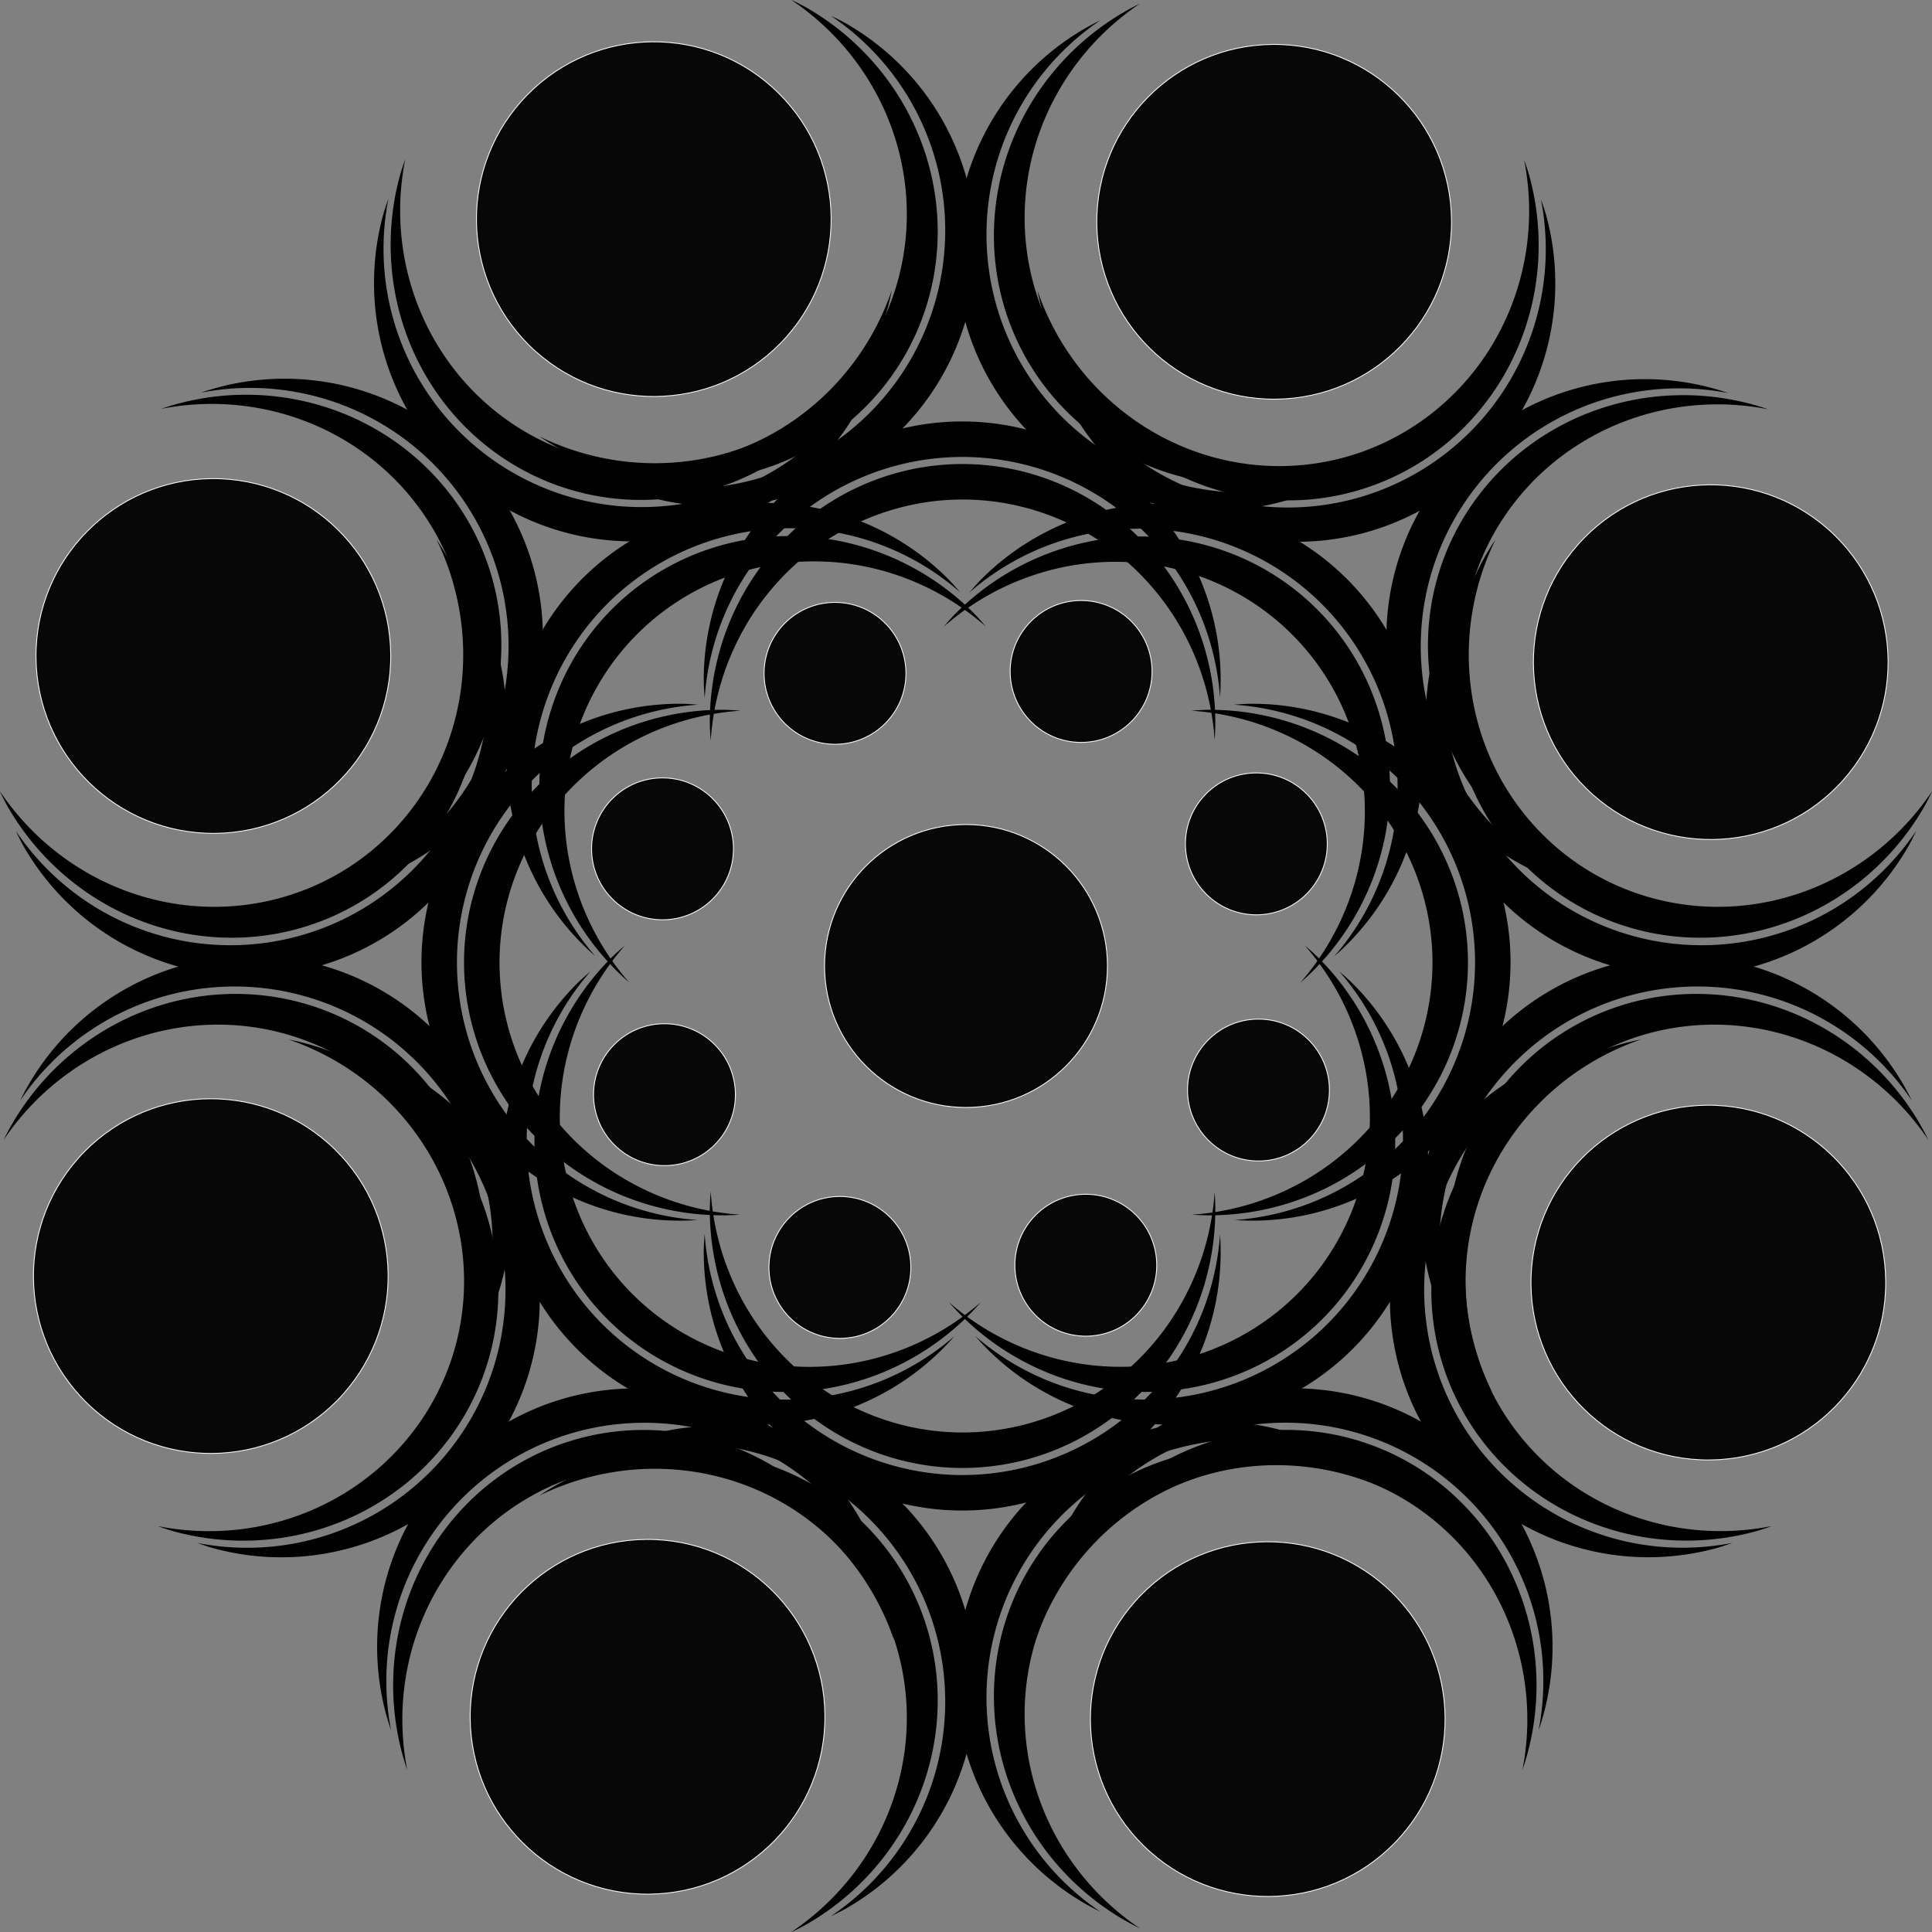
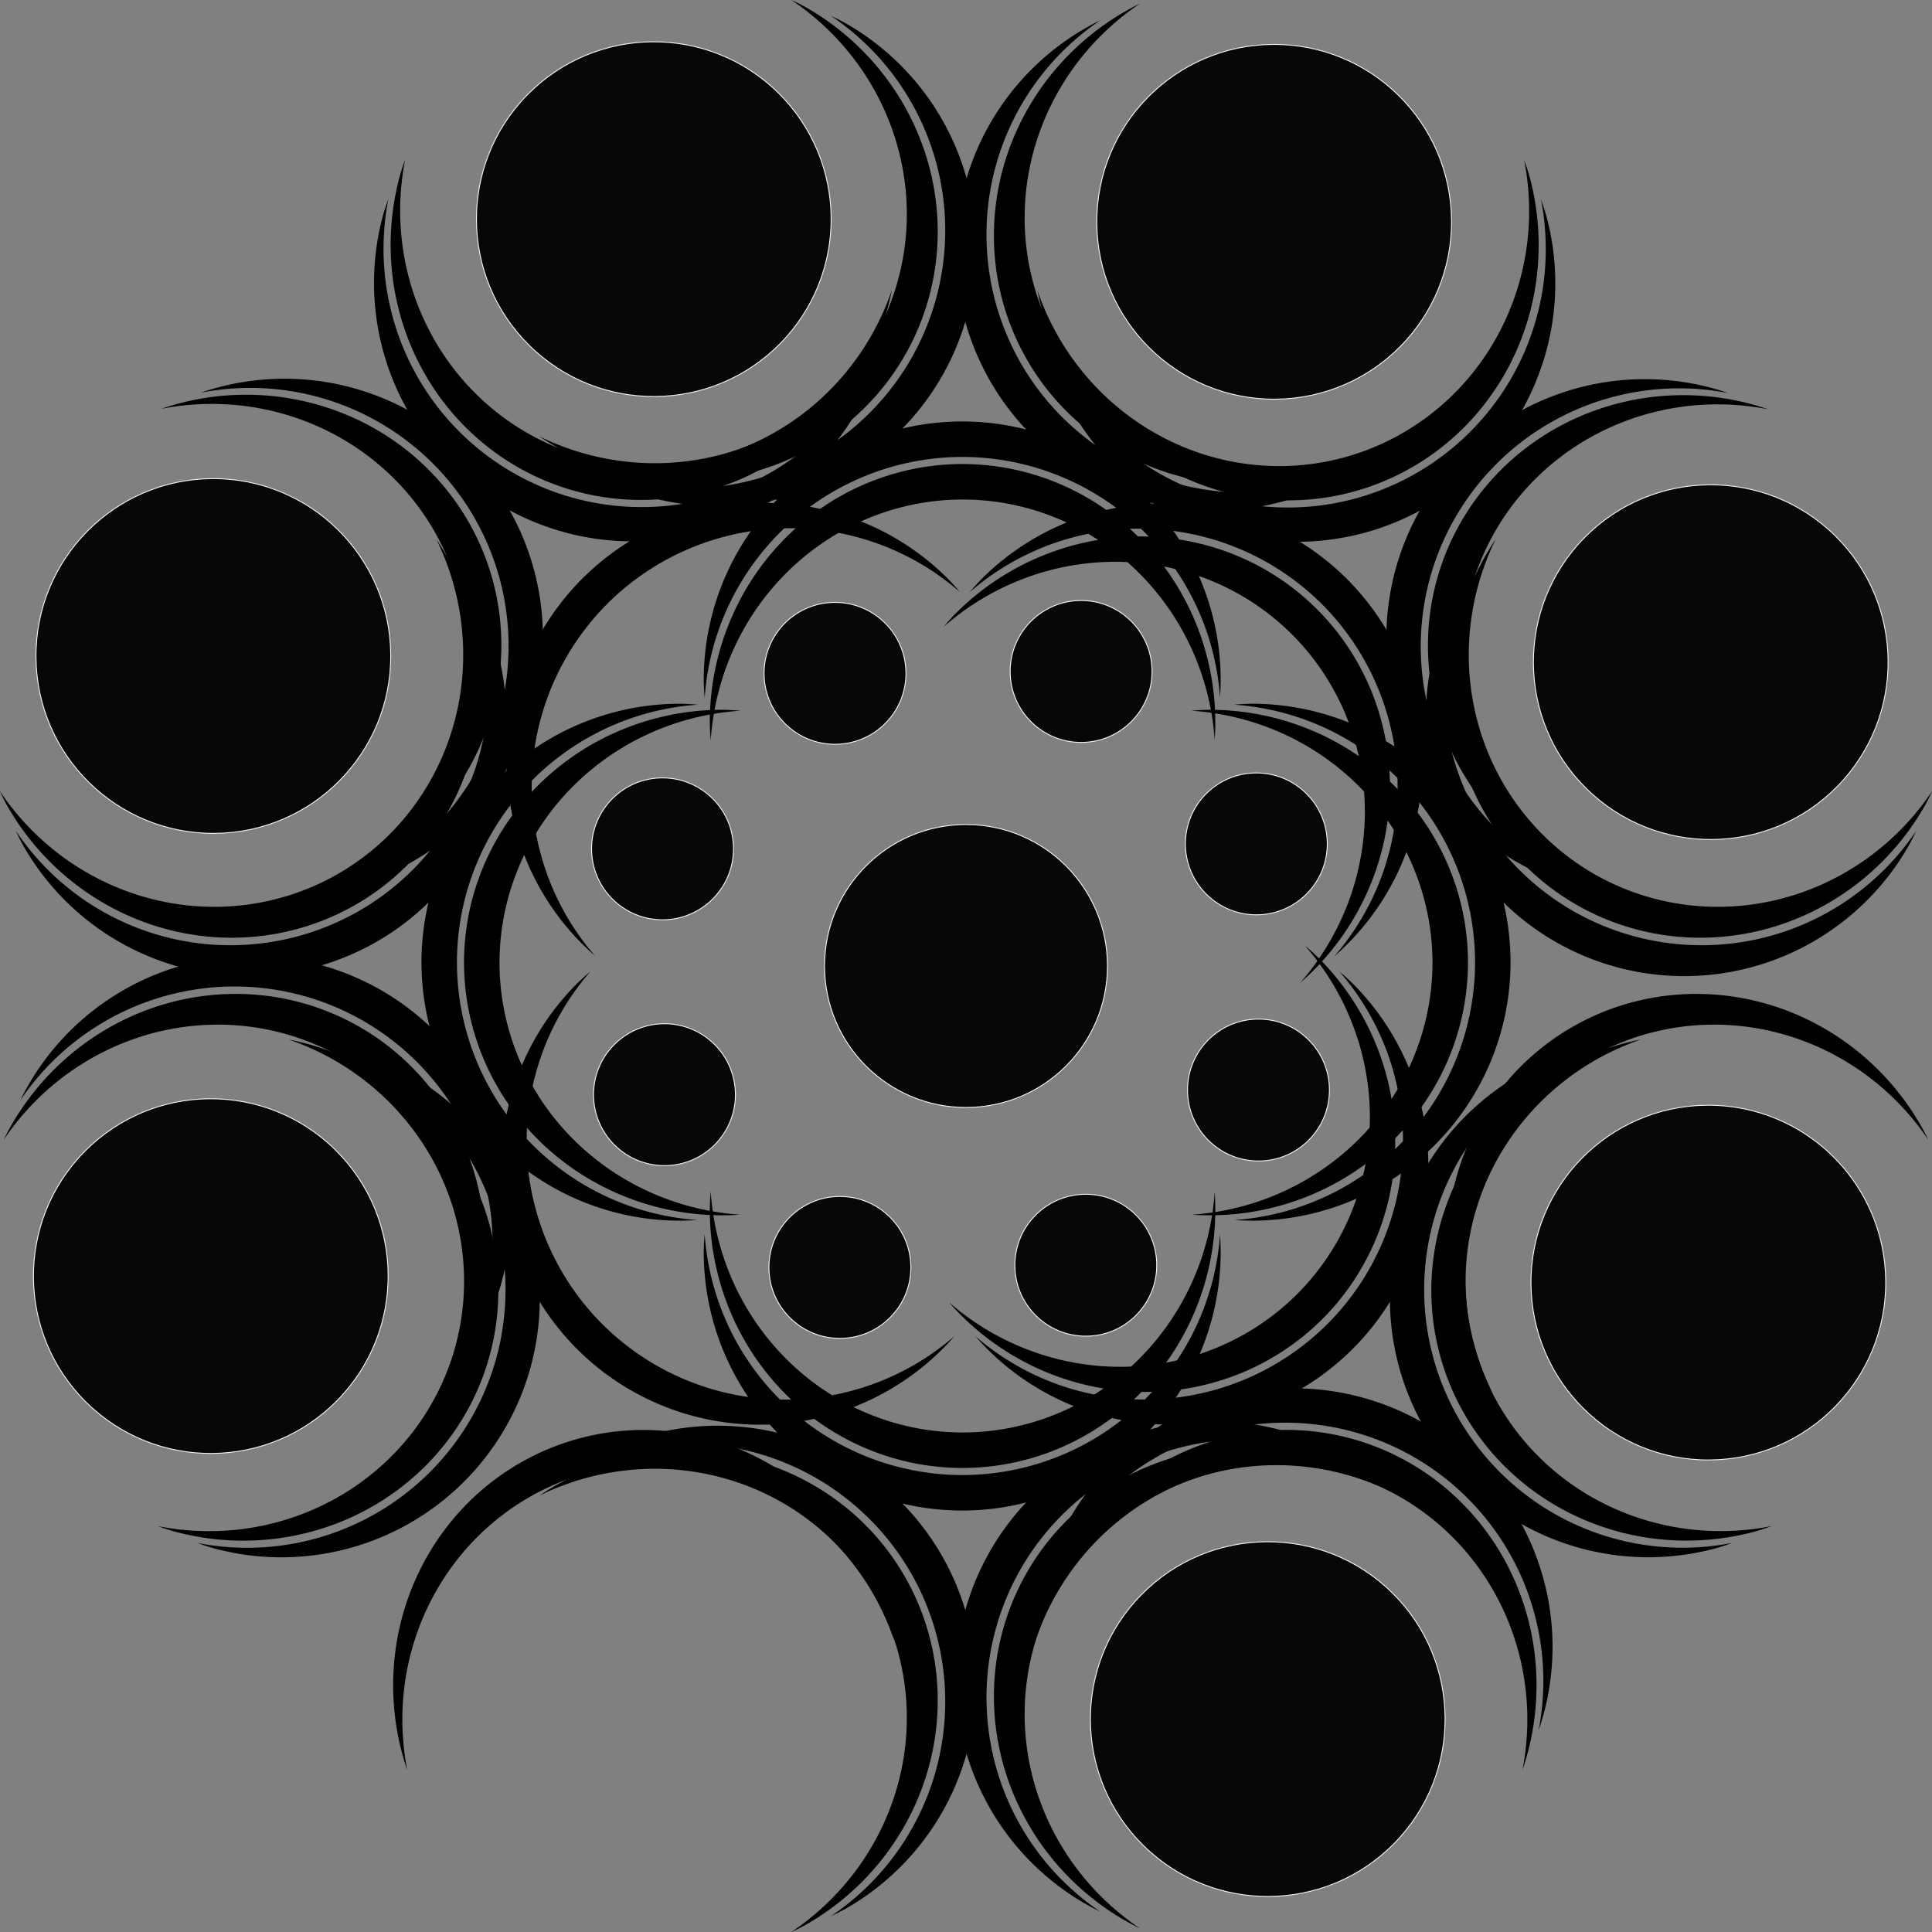
<svg xmlns="http://www.w3.org/2000/svg" xmlns:ns1="http://www.inkscape.org/namespaces/inkscape" xmlns:ns2="http://sodipodi.sourceforge.net/DTD/sodipodi-0.dtd" width="307.416mm" height="307.416mm" viewBox="0 0 1089.27 1089.27" id="svg4403" version="1.1" ns1:version="0.91 r" ns2:docname="knob-curves4b.svg">
  <rect x="0" y="0" width="1089.27" height="1089.27" fill="#808080" stroke="none" />
  <title id="title4721">knob-curves4b</title>
  <defs id="defs4405" />
  <ns2:namedview id="base" pagecolor="#ffffff" bordercolor="#666666" borderopacity="1.0" ns1:pageopacity="0.0" ns1:pageshadow="2" ns1:zoom="0.25" ns1:cx="277.60381" ns1:cy="484.37737" ns1:document-units="px" ns1:current-layer="layer1" showgrid="true" fit-margin-top="0" fit-margin-left="0" fit-margin-right="0" fit-margin-bottom="0" ns1:window-width="1366" ns1:window-height="713" ns1:window-x="-2" ns1:window-y="-3" ns1:window-maximized="1">
    <ns1:grid type="xygrid" id="grid4452" originx="1344.885" originy="-175.115" />
  </ns2:namedview>
  <g ns1:label="Layer 1" ns1:groupmode="layer" id="layer1" transform="translate(1344.885,212.023)">
    <g id="g6971">
      <g transform="translate(-1123.353,-277.811)" id="g6869">
        <g id="g6741" transform="translate(-8,4)">
          <g transform="matrix(0.707,-0.707,0.707,0.707,-103.142,-338.207)" id="g4566">
            <g ns1:transform-center-y="105.55637" transform="matrix(-0.507,0.862,-0.862,-0.507,287.495,771.683)" id="g4499" ns1:transform-center-x="-1.4142136">
              <path style="opacity:1;fill:#000000;fill-opacity:1;stroke:none;stroke-width:4;stroke-linecap:round;stroke-linejoin:bevel;stroke-miterlimit:4;stroke-dasharray:none;stroke-dashoffset:0;stroke-opacity:1" d="M 446.125,656.771 A 145.714,145.714 0 0 1 255.093,599.328 145.714,145.714 0 0 1 299.119,406.173 a 145.714,145.714 0 0 0 -8.011,4.104 145.714,145.714 0 0 0 -53.335,199.05 145.714,145.714 0 0 0 199.049,53.334 145.714,145.714 0 0 0 9.303,-5.89 z" id="path4501" ns1:connector-curvature="0" />
-               <path id="path4503" d="m 465.308,641.996 a 142.5,145.714 60 0 1 -189.43,-54.669 142.5,145.714 60 0 1 45.628,-190.38 142.5,145.714 60 0 0 -8.006,4.113 142.5,145.714 60 0 0 -54.942,196.267 142.5,145.714 60 0 0 197.442,50.55 142.5,145.714 60 0 0 9.308,-5.881 z" style="opacity:1;fill:#000000;fill-opacity:1;stroke:none;stroke-width:4;stroke-linecap:round;stroke-linejoin:bevel;stroke-miterlimit:4;stroke-dasharray:none;stroke-dashoffset:0;stroke-opacity:1" ns1:connector-curvature="0" />
            </g>
            <g ns1:transform-center-x="-116.36136" id="g4554" transform="matrix(1,0.008,-0.008,1,-581.269,30.417)" ns1:transform-center-y="-78.962881">
              <path ns1:connector-curvature="0" id="path4556" d="M 446.125,656.771 A 145.714,145.714 0 0 1 255.093,599.328 145.714,145.714 0 0 1 299.119,406.173 a 145.714,145.714 0 0 0 -8.011,4.104 145.714,145.714 0 0 0 -53.335,199.05 145.714,145.714 0 0 0 199.049,53.334 145.714,145.714 0 0 0 9.303,-5.89 z" style="opacity:1;fill:#000000;fill-opacity:1;stroke:none;stroke-width:4;stroke-linecap:round;stroke-linejoin:bevel;stroke-miterlimit:4;stroke-dasharray:none;stroke-dashoffset:0;stroke-opacity:1" />
              <path ns1:connector-curvature="0" style="opacity:1;fill:#000000;fill-opacity:1;stroke:none;stroke-width:4;stroke-linecap:round;stroke-linejoin:bevel;stroke-miterlimit:4;stroke-dasharray:none;stroke-dashoffset:0;stroke-opacity:1" d="m 465.308,641.996 a 142.5,145.714 60 0 1 -189.43,-54.669 142.5,145.714 60 0 1 45.628,-190.38 142.5,145.714 60 0 0 -8.006,4.113 142.5,145.714 60 0 0 -54.942,196.267 142.5,145.714 60 0 0 197.442,50.55 142.5,145.714 60 0 0 9.308,-5.881 z" id="path4558" />
            </g>
            <g ns1:transform-center-y="-76.666486" transform="matrix(-0.493,-0.87,0.87,-0.493,-788.842,1153.422)" id="g4560" ns1:transform-center-x="117.80328">
              <path style="opacity:1;fill:#000000;fill-opacity:1;stroke:none;stroke-width:4;stroke-linecap:round;stroke-linejoin:bevel;stroke-miterlimit:4;stroke-dasharray:none;stroke-dashoffset:0;stroke-opacity:1" d="M 446.125,656.771 A 145.714,145.714 0 0 1 255.093,599.328 145.714,145.714 0 0 1 299.119,406.173 a 145.714,145.714 0 0 0 -8.011,4.104 145.714,145.714 0 0 0 -53.335,199.05 145.714,145.714 0 0 0 199.049,53.334 145.714,145.714 0 0 0 9.303,-5.89 z" id="path4562" ns1:connector-curvature="0" />
              <path id="path4564" d="m 465.308,641.996 a 142.5,145.714 60 0 1 -189.43,-54.669 142.5,145.714 60 0 1 45.628,-190.38 142.5,145.714 60 0 0 -8.006,4.113 142.5,145.714 60 0 0 -54.942,196.267 142.5,145.714 60 0 0 197.442,50.55 142.5,145.714 60 0 0 9.308,-5.881 z" style="opacity:1;fill:#000000;fill-opacity:1;stroke:none;stroke-width:4;stroke-linecap:round;stroke-linejoin:bevel;stroke-miterlimit:4;stroke-dasharray:none;stroke-dashoffset:0;stroke-opacity:1" ns1:connector-curvature="0" />
            </g>
          </g>
          <g id="g4637" transform="matrix(0.707,-0.707,-0.707,-0.707,1275.317,1040.251)">
            <g ns1:transform-center-x="-1.4142136" id="g4639" transform="matrix(-0.507,0.862,-0.862,-0.507,287.495,771.683)" ns1:transform-center-y="105.55637">
              <path ns1:connector-curvature="0" id="path4641" d="M 446.125,656.771 A 145.714,145.714 0 0 1 255.093,599.328 145.714,145.714 0 0 1 299.119,406.173 a 145.714,145.714 0 0 0 -8.011,4.104 145.714,145.714 0 0 0 -53.335,199.05 145.714,145.714 0 0 0 199.049,53.334 145.714,145.714 0 0 0 9.303,-5.89 z" style="opacity:1;fill:#000000;fill-opacity:1;stroke:none;stroke-width:4;stroke-linecap:round;stroke-linejoin:bevel;stroke-miterlimit:4;stroke-dasharray:none;stroke-dashoffset:0;stroke-opacity:1" />
              <path ns1:connector-curvature="0" style="opacity:1;fill:#000000;fill-opacity:1;stroke:none;stroke-width:4;stroke-linecap:round;stroke-linejoin:bevel;stroke-miterlimit:4;stroke-dasharray:none;stroke-dashoffset:0;stroke-opacity:1" d="m 465.308,641.996 a 142.5,145.714 60 0 1 -189.43,-54.669 142.5,145.714 60 0 1 45.628,-190.38 142.5,145.714 60 0 0 -8.006,4.113 142.5,145.714 60 0 0 -54.942,196.267 142.5,145.714 60 0 0 197.442,50.55 142.5,145.714 60 0 0 9.308,-5.881 z" id="path4643" />
            </g>
            <g ns1:transform-center-y="-78.962881" transform="matrix(1,0.008,-0.008,1,-581.269,30.417)" id="g4645" ns1:transform-center-x="-116.36136">
              <path style="opacity:1;fill:#000000;fill-opacity:1;stroke:none;stroke-width:4;stroke-linecap:round;stroke-linejoin:bevel;stroke-miterlimit:4;stroke-dasharray:none;stroke-dashoffset:0;stroke-opacity:1" d="M 446.125,656.771 A 145.714,145.714 0 0 1 255.093,599.328 145.714,145.714 0 0 1 299.119,406.173 a 145.714,145.714 0 0 0 -8.011,4.104 145.714,145.714 0 0 0 -53.335,199.05 145.714,145.714 0 0 0 199.049,53.334 145.714,145.714 0 0 0 9.303,-5.89 z" id="path4647" ns1:connector-curvature="0" />
              <path id="path4649" d="m 465.308,641.996 a 142.5,145.714 60 0 1 -189.43,-54.669 142.5,145.714 60 0 1 45.628,-190.38 142.5,145.714 60 0 0 -8.006,4.113 142.5,145.714 60 0 0 -54.942,196.267 142.5,145.714 60 0 0 197.442,50.55 142.5,145.714 60 0 0 9.308,-5.881 z" style="opacity:1;fill:#000000;fill-opacity:1;stroke:none;stroke-width:4;stroke-linecap:round;stroke-linejoin:bevel;stroke-miterlimit:4;stroke-dasharray:none;stroke-dashoffset:0;stroke-opacity:1" ns1:connector-curvature="0" />
            </g>
            <g ns1:transform-center-x="117.80328" id="g4651" transform="matrix(-0.493,-0.87,0.87,-0.493,-788.842,1153.422)" ns1:transform-center-y="-76.666486">
              <path ns1:connector-curvature="0" id="path4653" d="M 446.125,656.771 A 145.714,145.714 0 0 1 255.093,599.328 145.714,145.714 0 0 1 299.119,406.173 a 145.714,145.714 0 0 0 -8.011,4.104 145.714,145.714 0 0 0 -53.335,199.05 145.714,145.714 0 0 0 199.049,53.334 145.714,145.714 0 0 0 9.303,-5.89 z" style="opacity:1;fill:#000000;fill-opacity:1;stroke:none;stroke-width:4;stroke-linecap:round;stroke-linejoin:bevel;stroke-miterlimit:4;stroke-dasharray:none;stroke-dashoffset:0;stroke-opacity:1" />
              <path ns1:connector-curvature="0" style="opacity:1;fill:#000000;fill-opacity:1;stroke:none;stroke-width:4;stroke-linecap:round;stroke-linejoin:bevel;stroke-miterlimit:4;stroke-dasharray:none;stroke-dashoffset:0;stroke-opacity:1" d="m 465.308,641.996 a 142.5,145.714 60 0 1 -189.43,-54.669 142.5,145.714 60 0 1 45.628,-190.38 142.5,145.714 60 0 0 -8.006,4.113 142.5,145.714 60 0 0 -54.942,196.267 142.5,145.714 60 0 0 197.442,50.55 142.5,145.714 60 0 0 9.308,-5.881 z" id="path4655" />
            </g>
          </g>
          <g transform="matrix(-0.707,-0.707,0.707,-0.707,135.001,1269.354)" id="g4697">
            <g transform="translate(692,-368)" id="g4657">
              <g ns1:transform-center-y="105.55637" transform="matrix(-0.507,0.862,-0.862,-0.507,287.495,771.683)" id="g4659" ns1:transform-center-x="-1.4142136">
                <path style="opacity:1;fill:#000000;fill-opacity:1;stroke:none;stroke-width:4;stroke-linecap:round;stroke-linejoin:bevel;stroke-miterlimit:4;stroke-dasharray:none;stroke-dashoffset:0;stroke-opacity:1" d="M 446.125,656.771 A 145.714,145.714 0 0 1 255.093,599.328 145.714,145.714 0 0 1 299.119,406.173 a 145.714,145.714 0 0 0 -8.011,4.104 145.714,145.714 0 0 0 -53.335,199.05 145.714,145.714 0 0 0 199.049,53.334 145.714,145.714 0 0 0 9.303,-5.89 z" id="path4661" ns1:connector-curvature="0" />
-                 <path id="path4663" d="m 465.308,641.996 a 142.5,145.714 60 0 1 -189.43,-54.669 142.5,145.714 60 0 1 45.628,-190.38 142.5,145.714 60 0 0 -8.006,4.113 142.5,145.714 60 0 0 -54.942,196.267 142.5,145.714 60 0 0 197.442,50.55 142.5,145.714 60 0 0 9.308,-5.881 z" style="opacity:1;fill:#000000;fill-opacity:1;stroke:none;stroke-width:4;stroke-linecap:round;stroke-linejoin:bevel;stroke-miterlimit:4;stroke-dasharray:none;stroke-dashoffset:0;stroke-opacity:1" ns1:connector-curvature="0" />
              </g>
              <g ns1:transform-center-x="-116.36136" id="g4665" transform="matrix(1,0.008,-0.008,1,-581.269,30.417)" ns1:transform-center-y="-78.962881">
                <path ns1:connector-curvature="0" id="path4667" d="M 446.125,656.771 A 145.714,145.714 0 0 1 255.093,599.328 145.714,145.714 0 0 1 299.119,406.173 a 145.714,145.714 0 0 0 -8.011,4.104 145.714,145.714 0 0 0 -53.335,199.05 145.714,145.714 0 0 0 199.049,53.334 145.714,145.714 0 0 0 9.303,-5.89 z" style="opacity:1;fill:#000000;fill-opacity:1;stroke:none;stroke-width:4;stroke-linecap:round;stroke-linejoin:bevel;stroke-miterlimit:4;stroke-dasharray:none;stroke-dashoffset:0;stroke-opacity:1" />
                <path ns1:connector-curvature="0" style="opacity:1;fill:#000000;fill-opacity:1;stroke:none;stroke-width:4;stroke-linecap:round;stroke-linejoin:bevel;stroke-miterlimit:4;stroke-dasharray:none;stroke-dashoffset:0;stroke-opacity:1" d="m 465.308,641.996 a 142.5,145.714 60 0 1 -189.43,-54.669 142.5,145.714 60 0 1 45.628,-190.38 142.5,145.714 60 0 0 -8.006,4.113 142.5,145.714 60 0 0 -54.942,196.267 142.5,145.714 60 0 0 197.442,50.55 142.5,145.714 60 0 0 9.308,-5.881 z" id="path4669" />
              </g>
              <g ns1:transform-center-y="-76.666486" transform="matrix(-0.493,-0.87,0.87,-0.493,-788.842,1153.422)" id="g4671" ns1:transform-center-x="117.80328">
-                 <path style="opacity:1;fill:#000000;fill-opacity:1;stroke:none;stroke-width:4;stroke-linecap:round;stroke-linejoin:bevel;stroke-miterlimit:4;stroke-dasharray:none;stroke-dashoffset:0;stroke-opacity:1" d="M 446.125,656.771 A 145.714,145.714 0 0 1 255.093,599.328 145.714,145.714 0 0 1 299.119,406.173 a 145.714,145.714 0 0 0 -8.011,4.104 145.714,145.714 0 0 0 -53.335,199.05 145.714,145.714 0 0 0 199.049,53.334 145.714,145.714 0 0 0 9.303,-5.89 z" id="path4673" ns1:connector-curvature="0" />
                <path id="path4675" d="m 465.308,641.996 a 142.5,145.714 60 0 1 -189.43,-54.669 142.5,145.714 60 0 1 45.628,-190.38 142.5,145.714 60 0 0 -8.006,4.113 142.5,145.714 60 0 0 -54.942,196.267 142.5,145.714 60 0 0 197.442,50.55 142.5,145.714 60 0 0 9.308,-5.881 z" style="opacity:1;fill:#000000;fill-opacity:1;stroke:none;stroke-width:4;stroke-linecap:round;stroke-linejoin:bevel;stroke-miterlimit:4;stroke-dasharray:none;stroke-dashoffset:0;stroke-opacity:1" ns1:connector-curvature="0" />
              </g>
            </g>
            <g id="g4677" transform="matrix(1,0,0,-1,692,1581.435)">
              <g ns1:transform-center-x="-1.4142136" id="g4679" transform="matrix(-0.507,0.862,-0.862,-0.507,287.495,771.683)" ns1:transform-center-y="105.55637">
                <path ns1:connector-curvature="0" id="path4681" d="M 446.125,656.771 A 145.714,145.714 0 0 1 255.093,599.328 145.714,145.714 0 0 1 299.119,406.173 a 145.714,145.714 0 0 0 -8.011,4.104 145.714,145.714 0 0 0 -53.335,199.05 145.714,145.714 0 0 0 199.049,53.334 145.714,145.714 0 0 0 9.303,-5.89 z" style="opacity:1;fill:#000000;fill-opacity:1;stroke:none;stroke-width:4;stroke-linecap:round;stroke-linejoin:bevel;stroke-miterlimit:4;stroke-dasharray:none;stroke-dashoffset:0;stroke-opacity:1" />
                <path ns1:connector-curvature="0" style="opacity:1;fill:#000000;fill-opacity:1;stroke:none;stroke-width:4;stroke-linecap:round;stroke-linejoin:bevel;stroke-miterlimit:4;stroke-dasharray:none;stroke-dashoffset:0;stroke-opacity:1" d="m 465.308,641.996 a 142.5,145.714 60 0 1 -189.43,-54.669 142.5,145.714 60 0 1 45.628,-190.38 142.5,145.714 60 0 0 -8.006,4.113 142.5,145.714 60 0 0 -54.942,196.267 142.5,145.714 60 0 0 197.442,50.55 142.5,145.714 60 0 0 9.308,-5.881 z" id="path4683" />
              </g>
              <g ns1:transform-center-y="-78.962881" transform="matrix(1,0.008,-0.008,1,-581.269,30.417)" id="g4685" ns1:transform-center-x="-116.36136">
                <path style="opacity:1;fill:#000000;fill-opacity:1;stroke:none;stroke-width:4;stroke-linecap:round;stroke-linejoin:bevel;stroke-miterlimit:4;stroke-dasharray:none;stroke-dashoffset:0;stroke-opacity:1" d="M 446.125,656.771 A 145.714,145.714 0 0 1 255.093,599.328 145.714,145.714 0 0 1 299.119,406.173 a 145.714,145.714 0 0 0 -8.011,4.104 145.714,145.714 0 0 0 -53.335,199.05 145.714,145.714 0 0 0 199.049,53.334 145.714,145.714 0 0 0 9.303,-5.89 z" id="path4687" ns1:connector-curvature="0" />
                <path id="path4689" d="m 465.308,641.996 a 142.5,145.714 60 0 1 -189.43,-54.669 142.5,145.714 60 0 1 45.628,-190.38 142.5,145.714 60 0 0 -8.006,4.113 142.5,145.714 60 0 0 -54.942,196.267 142.5,145.714 60 0 0 197.442,50.55 142.5,145.714 60 0 0 9.308,-5.881 z" style="opacity:1;fill:#000000;fill-opacity:1;stroke:none;stroke-width:4;stroke-linecap:round;stroke-linejoin:bevel;stroke-miterlimit:4;stroke-dasharray:none;stroke-dashoffset:0;stroke-opacity:1" ns1:connector-curvature="0" />
              </g>
              <g ns1:transform-center-x="117.80328" id="g4691" transform="matrix(-0.493,-0.87,0.87,-0.493,-788.842,1153.422)" ns1:transform-center-y="-76.666486">
                <path ns1:connector-curvature="0" id="path4693" d="M 446.125,656.771 A 145.714,145.714 0 0 1 255.093,599.328 145.714,145.714 0 0 1 299.119,406.173 a 145.714,145.714 0 0 0 -8.011,4.104 145.714,145.714 0 0 0 -53.335,199.05 145.714,145.714 0 0 0 199.049,53.334 145.714,145.714 0 0 0 9.303,-5.89 z" style="opacity:1;fill:#000000;fill-opacity:1;stroke:none;stroke-width:4;stroke-linecap:round;stroke-linejoin:bevel;stroke-miterlimit:4;stroke-dasharray:none;stroke-dashoffset:0;stroke-opacity:1" />
                <path ns1:connector-curvature="0" style="opacity:1;fill:#000000;fill-opacity:1;stroke:none;stroke-width:4;stroke-linecap:round;stroke-linejoin:bevel;stroke-miterlimit:4;stroke-dasharray:none;stroke-dashoffset:0;stroke-opacity:1" d="m 465.308,641.996 a 142.5,145.714 60 0 1 -189.43,-54.669 142.5,145.714 60 0 1 45.628,-190.38 142.5,145.714 60 0 0 -8.006,4.113 142.5,145.714 60 0 0 -54.942,196.267 142.5,145.714 60 0 0 197.442,50.55 142.5,145.714 60 0 0 9.308,-5.881 z" id="path4695" />
              </g>
            </g>
          </g>
          <g id="g4836" transform="matrix(0,-1,1,0,-643.614,244.815)">
            <g ns1:transform-center-x="-1.4142136" id="g4838" transform="matrix(-0.507,0.862,-0.862,-0.507,287.495,771.683)" ns1:transform-center-y="105.55637">
              <path ns1:connector-curvature="0" id="path4840" d="M 446.125,656.771 A 145.714,145.714 0 0 1 255.093,599.328 145.714,145.714 0 0 1 299.119,406.173 a 145.714,145.714 0 0 0 -8.011,4.104 145.714,145.714 0 0 0 -53.335,199.05 145.714,145.714 0 0 0 199.049,53.334 145.714,145.714 0 0 0 9.303,-5.89 z" style="opacity:1;fill:#000000;fill-opacity:1;stroke:none;stroke-width:4;stroke-linecap:round;stroke-linejoin:bevel;stroke-miterlimit:4;stroke-dasharray:none;stroke-dashoffset:0;stroke-opacity:1" />
              <path ns1:connector-curvature="0" style="opacity:1;fill:#000000;fill-opacity:1;stroke:none;stroke-width:4;stroke-linecap:round;stroke-linejoin:bevel;stroke-miterlimit:4;stroke-dasharray:none;stroke-dashoffset:0;stroke-opacity:1" d="m 465.308,641.996 a 142.5,145.714 60 0 1 -189.43,-54.669 142.5,145.714 60 0 1 45.628,-190.38 142.5,145.714 60 0 0 -8.006,4.113 142.5,145.714 60 0 0 -54.942,196.267 142.5,145.714 60 0 0 197.442,50.55 142.5,145.714 60 0 0 9.308,-5.881 z" id="path4842" />
            </g>
            <g ns1:transform-center-y="-78.962881" transform="matrix(1,0.008,-0.008,1,-581.269,30.417)" id="g4844" ns1:transform-center-x="-116.36136">
              <path style="opacity:1;fill:#000000;fill-opacity:1;stroke:none;stroke-width:4;stroke-linecap:round;stroke-linejoin:bevel;stroke-miterlimit:4;stroke-dasharray:none;stroke-dashoffset:0;stroke-opacity:1" d="M 446.125,656.771 A 145.714,145.714 0 0 1 255.093,599.328 145.714,145.714 0 0 1 299.119,406.173 a 145.714,145.714 0 0 0 -8.011,4.104 145.714,145.714 0 0 0 -53.335,199.05 145.714,145.714 0 0 0 199.049,53.334 145.714,145.714 0 0 0 9.303,-5.89 z" id="path4846" ns1:connector-curvature="0" />
              <path id="path4848" d="m 465.308,641.996 a 142.5,145.714 60 0 1 -189.43,-54.669 142.5,145.714 60 0 1 45.628,-190.38 142.5,145.714 60 0 0 -8.006,4.113 142.5,145.714 60 0 0 -54.942,196.267 142.5,145.714 60 0 0 197.442,50.55 142.5,145.714 60 0 0 9.308,-5.881 z" style="opacity:1;fill:#000000;fill-opacity:1;stroke:none;stroke-width:4;stroke-linecap:round;stroke-linejoin:bevel;stroke-miterlimit:4;stroke-dasharray:none;stroke-dashoffset:0;stroke-opacity:1" ns1:connector-curvature="0" />
            </g>
            <g ns1:transform-center-x="117.80328" id="g4850" transform="matrix(-0.493,-0.87,0.87,-0.493,-788.842,1153.422)" ns1:transform-center-y="-76.666486">
              <path ns1:connector-curvature="0" id="path4852" d="M 446.125,656.771 A 145.714,145.714 0 0 1 255.093,599.328 145.714,145.714 0 0 1 299.119,406.173 a 145.714,145.714 0 0 0 -8.011,4.104 145.714,145.714 0 0 0 -53.335,199.05 145.714,145.714 0 0 0 199.049,53.334 145.714,145.714 0 0 0 9.303,-5.89 z" style="opacity:1;fill:#000000;fill-opacity:1;stroke:none;stroke-width:4;stroke-linecap:round;stroke-linejoin:bevel;stroke-miterlimit:4;stroke-dasharray:none;stroke-dashoffset:0;stroke-opacity:1" />
              <path ns1:connector-curvature="0" style="opacity:1;fill:#000000;fill-opacity:1;stroke:none;stroke-width:4;stroke-linecap:round;stroke-linejoin:bevel;stroke-miterlimit:4;stroke-dasharray:none;stroke-dashoffset:0;stroke-opacity:1" d="m 465.308,641.996 a 142.5,145.714 60 0 1 -189.43,-54.669 142.5,145.714 60 0 1 45.628,-190.38 142.5,145.714 60 0 0 -8.006,4.113 142.5,145.714 60 0 0 -54.942,196.267 142.5,145.714 60 0 0 197.442,50.55 142.5,145.714 60 0 0 9.308,-5.881 z" id="path4854" />
            </g>
          </g>
          <g transform="matrix(0,-1,-1,0,1305.82,244.815)" id="g4856">
            <g ns1:transform-center-y="105.55637" transform="matrix(-0.507,0.862,-0.862,-0.507,287.495,771.683)" id="g4858" ns1:transform-center-x="-1.4142136">
              <path style="opacity:1;fill:#000000;fill-opacity:1;stroke:none;stroke-width:4;stroke-linecap:round;stroke-linejoin:bevel;stroke-miterlimit:4;stroke-dasharray:none;stroke-dashoffset:0;stroke-opacity:1" d="M 446.125,656.771 A 145.714,145.714 0 0 1 255.093,599.328 145.714,145.714 0 0 1 299.119,406.173 a 145.714,145.714 0 0 0 -8.011,4.104 145.714,145.714 0 0 0 -53.335,199.05 145.714,145.714 0 0 0 199.049,53.334 145.714,145.714 0 0 0 9.303,-5.89 z" id="path4860" ns1:connector-curvature="0" />
              <path id="path4862" d="m 465.308,641.996 a 142.5,145.714 60 0 1 -189.43,-54.669 142.5,145.714 60 0 1 45.628,-190.38 142.5,145.714 60 0 0 -8.006,4.113 142.5,145.714 60 0 0 -54.942,196.267 142.5,145.714 60 0 0 197.442,50.55 142.5,145.714 60 0 0 9.308,-5.881 z" style="opacity:1;fill:#000000;fill-opacity:1;stroke:none;stroke-width:4;stroke-linecap:round;stroke-linejoin:bevel;stroke-miterlimit:4;stroke-dasharray:none;stroke-dashoffset:0;stroke-opacity:1" ns1:connector-curvature="0" />
            </g>
            <g ns1:transform-center-x="-116.36136" id="g4864" transform="matrix(1,0.008,-0.008,1,-581.269,30.417)" ns1:transform-center-y="-78.962881">
              <path ns1:connector-curvature="0" id="path4866" d="M 446.125,656.771 A 145.714,145.714 0 0 1 255.093,599.328 145.714,145.714 0 0 1 299.119,406.173 a 145.714,145.714 0 0 0 -8.011,4.104 145.714,145.714 0 0 0 -53.335,199.05 145.714,145.714 0 0 0 199.049,53.334 145.714,145.714 0 0 0 9.303,-5.89 z" style="opacity:1;fill:#000000;fill-opacity:1;stroke:none;stroke-width:4;stroke-linecap:round;stroke-linejoin:bevel;stroke-miterlimit:4;stroke-dasharray:none;stroke-dashoffset:0;stroke-opacity:1" />
              <path ns1:connector-curvature="0" style="opacity:1;fill:#000000;fill-opacity:1;stroke:none;stroke-width:4;stroke-linecap:round;stroke-linejoin:bevel;stroke-miterlimit:4;stroke-dasharray:none;stroke-dashoffset:0;stroke-opacity:1" d="m 465.308,641.996 a 142.5,145.714 60 0 1 -189.43,-54.669 142.5,145.714 60 0 1 45.628,-190.38 142.5,145.714 60 0 0 -8.006,4.113 142.5,145.714 60 0 0 -54.942,196.267 142.5,145.714 60 0 0 197.442,50.55 142.5,145.714 60 0 0 9.308,-5.881 z" id="path4868" />
            </g>
            <g ns1:transform-center-y="-76.666486" transform="matrix(-0.493,-0.87,0.87,-0.493,-788.842,1153.422)" id="g4870" ns1:transform-center-x="117.80328">
-               <path style="opacity:1;fill:#000000;fill-opacity:1;stroke:none;stroke-width:4;stroke-linecap:round;stroke-linejoin:bevel;stroke-miterlimit:4;stroke-dasharray:none;stroke-dashoffset:0;stroke-opacity:1" d="M 446.125,656.771 A 145.714,145.714 0 0 1 255.093,599.328 145.714,145.714 0 0 1 299.119,406.173 a 145.714,145.714 0 0 0 -8.011,4.104 145.714,145.714 0 0 0 -53.335,199.05 145.714,145.714 0 0 0 199.049,53.334 145.714,145.714 0 0 0 9.303,-5.89 z" id="path4872" ns1:connector-curvature="0" />
              <path id="path4874" d="m 465.308,641.996 a 142.5,145.714 60 0 1 -189.43,-54.669 142.5,145.714 60 0 1 45.628,-190.38 142.5,145.714 60 0 0 -8.006,4.113 142.5,145.714 60 0 0 -54.942,196.267 142.5,145.714 60 0 0 197.442,50.55 142.5,145.714 60 0 0 9.308,-5.881 z" style="opacity:1;fill:#000000;fill-opacity:1;stroke:none;stroke-width:4;stroke-linecap:round;stroke-linejoin:bevel;stroke-miterlimit:4;stroke-dasharray:none;stroke-dashoffset:0;stroke-opacity:1" ns1:connector-curvature="0" />
            </g>
          </g>
          <g id="g4876" transform="matrix(-1,0,0,-1,661.495,1213.14)">
            <g id="g4878" transform="translate(692,-368)">
              <g ns1:transform-center-x="-1.4142136" id="g4880" transform="matrix(-0.507,0.862,-0.862,-0.507,287.495,771.683)" ns1:transform-center-y="105.55637">
                <path ns1:connector-curvature="0" id="path4882" d="M 446.125,656.771 A 145.714,145.714 0 0 1 255.093,599.328 145.714,145.714 0 0 1 299.119,406.173 a 145.714,145.714 0 0 0 -8.011,4.104 145.714,145.714 0 0 0 -53.335,199.05 145.714,145.714 0 0 0 199.049,53.334 145.714,145.714 0 0 0 9.303,-5.89 z" style="opacity:1;fill:#000000;fill-opacity:1;stroke:none;stroke-width:4;stroke-linecap:round;stroke-linejoin:bevel;stroke-miterlimit:4;stroke-dasharray:none;stroke-dashoffset:0;stroke-opacity:1" />
                <path ns1:connector-curvature="0" style="opacity:1;fill:#000000;fill-opacity:1;stroke:none;stroke-width:4;stroke-linecap:round;stroke-linejoin:bevel;stroke-miterlimit:4;stroke-dasharray:none;stroke-dashoffset:0;stroke-opacity:1" d="m 465.308,641.996 a 142.5,145.714 60 0 1 -189.43,-54.669 142.5,145.714 60 0 1 45.628,-190.38 142.5,145.714 60 0 0 -8.006,4.113 142.5,145.714 60 0 0 -54.942,196.267 142.5,145.714 60 0 0 197.442,50.55 142.5,145.714 60 0 0 9.308,-5.881 z" id="path4884" />
              </g>
              <g ns1:transform-center-y="-78.962881" transform="matrix(1,0.008,-0.008,1,-581.269,30.417)" id="g4886" ns1:transform-center-x="-116.36136">
                <path style="opacity:1;fill:#000000;fill-opacity:1;stroke:none;stroke-width:4;stroke-linecap:round;stroke-linejoin:bevel;stroke-miterlimit:4;stroke-dasharray:none;stroke-dashoffset:0;stroke-opacity:1" d="M 446.125,656.771 A 145.714,145.714 0 0 1 255.093,599.328 145.714,145.714 0 0 1 299.119,406.173 a 145.714,145.714 0 0 0 -8.011,4.104 145.714,145.714 0 0 0 -53.335,199.05 145.714,145.714 0 0 0 199.049,53.334 145.714,145.714 0 0 0 9.303,-5.89 z" id="path4888" ns1:connector-curvature="0" />
                <path id="path4890" d="m 465.308,641.996 a 142.5,145.714 60 0 1 -189.43,-54.669 142.5,145.714 60 0 1 45.628,-190.38 142.5,145.714 60 0 0 -8.006,4.113 142.5,145.714 60 0 0 -54.942,196.267 142.5,145.714 60 0 0 197.442,50.55 142.5,145.714 60 0 0 9.308,-5.881 z" style="opacity:1;fill:#000000;fill-opacity:1;stroke:none;stroke-width:4;stroke-linecap:round;stroke-linejoin:bevel;stroke-miterlimit:4;stroke-dasharray:none;stroke-dashoffset:0;stroke-opacity:1" ns1:connector-curvature="0" />
              </g>
              <g ns1:transform-center-x="117.80328" id="g4892" transform="matrix(-0.493,-0.87,0.87,-0.493,-788.842,1153.422)" ns1:transform-center-y="-76.666486">
                <path ns1:connector-curvature="0" id="path4894" d="M 446.125,656.771 A 145.714,145.714 0 0 1 255.093,599.328 145.714,145.714 0 0 1 299.119,406.173 a 145.714,145.714 0 0 0 -8.011,4.104 145.714,145.714 0 0 0 -53.335,199.05 145.714,145.714 0 0 0 199.049,53.334 145.714,145.714 0 0 0 9.303,-5.89 z" style="opacity:1;fill:#000000;fill-opacity:1;stroke:none;stroke-width:4;stroke-linecap:round;stroke-linejoin:bevel;stroke-miterlimit:4;stroke-dasharray:none;stroke-dashoffset:0;stroke-opacity:1" />
                <path ns1:connector-curvature="0" style="opacity:1;fill:#000000;fill-opacity:1;stroke:none;stroke-width:4;stroke-linecap:round;stroke-linejoin:bevel;stroke-miterlimit:4;stroke-dasharray:none;stroke-dashoffset:0;stroke-opacity:1" d="m 465.308,641.996 a 142.5,145.714 60 0 1 -189.43,-54.669 142.5,145.714 60 0 1 45.628,-190.38 142.5,145.714 60 0 0 -8.006,4.113 142.5,145.714 60 0 0 -54.942,196.267 142.5,145.714 60 0 0 197.442,50.55 142.5,145.714 60 0 0 9.308,-5.881 z" id="path4896" />
              </g>
            </g>
            <g transform="matrix(1,0,0,-1,692,1581.435)" id="g4898">
              <g ns1:transform-center-y="105.55637" transform="matrix(-0.507,0.862,-0.862,-0.507,287.495,771.683)" id="g4900" ns1:transform-center-x="-1.4142136">
                <path style="opacity:1;fill:#000000;fill-opacity:1;stroke:none;stroke-width:4;stroke-linecap:round;stroke-linejoin:bevel;stroke-miterlimit:4;stroke-dasharray:none;stroke-dashoffset:0;stroke-opacity:1" d="M 446.125,656.771 A 145.714,145.714 0 0 1 255.093,599.328 145.714,145.714 0 0 1 299.119,406.173 a 145.714,145.714 0 0 0 -8.011,4.104 145.714,145.714 0 0 0 -53.335,199.05 145.714,145.714 0 0 0 199.049,53.334 145.714,145.714 0 0 0 9.303,-5.89 z" id="path4902" ns1:connector-curvature="0" />
                <path id="path4904" d="m 465.308,641.996 a 142.5,145.714 60 0 1 -189.43,-54.669 142.5,145.714 60 0 1 45.628,-190.38 142.5,145.714 60 0 0 -8.006,4.113 142.5,145.714 60 0 0 -54.942,196.267 142.5,145.714 60 0 0 197.442,50.55 142.5,145.714 60 0 0 9.308,-5.881 z" style="opacity:1;fill:#000000;fill-opacity:1;stroke:none;stroke-width:4;stroke-linecap:round;stroke-linejoin:bevel;stroke-miterlimit:4;stroke-dasharray:none;stroke-dashoffset:0;stroke-opacity:1" ns1:connector-curvature="0" />
              </g>
              <g ns1:transform-center-x="-116.36136" id="g4906" transform="matrix(1,0.008,-0.008,1,-581.269,30.417)" ns1:transform-center-y="-78.962881">
                <path ns1:connector-curvature="0" id="path4908" d="M 446.125,656.771 A 145.714,145.714 0 0 1 255.093,599.328 145.714,145.714 0 0 1 299.119,406.173 a 145.714,145.714 0 0 0 -8.011,4.104 145.714,145.714 0 0 0 -53.335,199.05 145.714,145.714 0 0 0 199.049,53.334 145.714,145.714 0 0 0 9.303,-5.89 z" style="opacity:1;fill:#000000;fill-opacity:1;stroke:none;stroke-width:4;stroke-linecap:round;stroke-linejoin:bevel;stroke-miterlimit:4;stroke-dasharray:none;stroke-dashoffset:0;stroke-opacity:1" />
                <path ns1:connector-curvature="0" style="opacity:1;fill:#000000;fill-opacity:1;stroke:none;stroke-width:4;stroke-linecap:round;stroke-linejoin:bevel;stroke-miterlimit:4;stroke-dasharray:none;stroke-dashoffset:0;stroke-opacity:1" d="m 465.308,641.996 a 142.5,145.714 60 0 1 -189.43,-54.669 142.5,145.714 60 0 1 45.628,-190.38 142.5,145.714 60 0 0 -8.006,4.113 142.5,145.714 60 0 0 -54.942,196.267 142.5,145.714 60 0 0 197.442,50.55 142.5,145.714 60 0 0 9.308,-5.881 z" id="path4910" />
              </g>
              <g ns1:transform-center-y="-76.666486" transform="matrix(-0.493,-0.87,0.87,-0.493,-788.842,1153.422)" id="g4912" ns1:transform-center-x="117.80328">
                <path style="opacity:1;fill:#000000;fill-opacity:1;stroke:none;stroke-width:4;stroke-linecap:round;stroke-linejoin:bevel;stroke-miterlimit:4;stroke-dasharray:none;stroke-dashoffset:0;stroke-opacity:1" d="M 446.125,656.771 A 145.714,145.714 0 0 1 255.093,599.328 145.714,145.714 0 0 1 299.119,406.173 a 145.714,145.714 0 0 0 -8.011,4.104 145.714,145.714 0 0 0 -53.335,199.05 145.714,145.714 0 0 0 199.049,53.334 145.714,145.714 0 0 0 9.303,-5.89 z" id="path4914" ns1:connector-curvature="0" />
                <path id="path4916" d="m 465.308,641.996 a 142.5,145.714 60 0 1 -189.43,-54.669 142.5,145.714 60 0 1 45.628,-190.38 142.5,145.714 60 0 0 -8.006,4.113 142.5,145.714 60 0 0 -54.942,196.267 142.5,145.714 60 0 0 197.442,50.55 142.5,145.714 60 0 0 9.308,-5.881 z" style="opacity:1;fill:#000000;fill-opacity:1;stroke:none;stroke-width:4;stroke-linecap:round;stroke-linejoin:bevel;stroke-miterlimit:4;stroke-dasharray:none;stroke-dashoffset:0;stroke-opacity:1" ns1:connector-curvature="0" />
              </g>
            </g>
          </g>
        </g>
        <circle style="opacity:0.945;fill:#000000;fill-opacity:1;stroke:#ffffff;stroke-width:0.5;stroke-linecap:round;stroke-linejoin:bevel;stroke-miterlimit:4;stroke-dasharray:none;stroke-dashoffset:0;stroke-opacity:1" id="path6739" cx="252" cy="780.362" r="40" ns1:transform-center-x="67.999999" ns1:transform-center-y="168" />
        <circle ns1:transform-center-y="166.87719" ns1:transform-center-x="-70.710654" r="40" cy="827.28" cx="-274.731" id="circle6827" style="opacity:0.945;fill:#000000;fill-opacity:1;stroke:#ffffff;stroke-width:0.5;stroke-linecap:round;stroke-linejoin:bevel;stroke-miterlimit:4;stroke-dasharray:none;stroke-dashoffset:0;stroke-opacity:1" transform="matrix(0.707,-0.707,0.707,0.707,0,0)" />
        <circle transform="matrix(0,-1,1,0,0,0)" style="opacity:0.945;fill:#000000;fill-opacity:1;stroke:#ffffff;stroke-width:0.5;stroke-linecap:round;stroke-linejoin:bevel;stroke-miterlimit:4;stroke-dasharray:none;stroke-dashoffset:0;stroke-opacity:1" id="circle6829" cx="-680.362" cy="488" r="40" ns1:transform-center-x="-167.99997" ns1:transform-center-y="67.999999" />
        <circle ns1:transform-center-y="-70.71067" ns1:transform-center-x="-166.87716" r="40" cy="-38.731" cx="-727.28" id="circle6831" style="opacity:0.945;fill:#000000;fill-opacity:1;stroke:#ffffff;stroke-width:0.5;stroke-linecap:round;stroke-linejoin:bevel;stroke-miterlimit:4;stroke-dasharray:none;stroke-dashoffset:0;stroke-opacity:1" transform="matrix(-0.707,-0.707,0.707,-0.707,0,0)" />
        <circle transform="scale(-1,-1)" style="opacity:0.945;fill:#000000;fill-opacity:1;stroke:#ffffff;stroke-width:0.5;stroke-linecap:round;stroke-linejoin:bevel;stroke-miterlimit:4;stroke-dasharray:none;stroke-dashoffset:0;stroke-opacity:1" id="circle6833" cx="-388" cy="-444.362" r="40" ns1:transform-center-x="-67.999967" ns1:transform-center-y="-167.99997" />
        <circle ns1:transform-center-y="-166.87715" ns1:transform-center-x="70.710668" r="40" cy="-491.28" cx="138.731" id="circle6835" style="opacity:0.945;fill:#000000;fill-opacity:1;stroke:#ffffff;stroke-width:0.5;stroke-linecap:round;stroke-linejoin:bevel;stroke-miterlimit:4;stroke-dasharray:none;stroke-dashoffset:0;stroke-opacity:1" transform="matrix(-0.707,0.707,-0.707,-0.707,0,0)" />
        <circle transform="matrix(0,1,-1,0,0,0)" style="opacity:0.945;fill:#000000;fill-opacity:1;stroke:#ffffff;stroke-width:0.5;stroke-linecap:round;stroke-linejoin:bevel;stroke-miterlimit:4;stroke-dasharray:none;stroke-dashoffset:0;stroke-opacity:1" id="circle6837" cx="544.362" cy="-152" r="40" ns1:transform-center-x="167.99995" ns1:transform-center-y="-67.999998" />
        <circle ns1:transform-center-y="70.710627" ns1:transform-center-x="166.87717" r="40" cy="374.731" cx="591.28" id="circle6839" style="opacity:0.945;fill:#000000;fill-opacity:1;stroke:#ffffff;stroke-width:0.5;stroke-linecap:round;stroke-linejoin:bevel;stroke-miterlimit:4;stroke-dasharray:none;stroke-dashoffset:0;stroke-opacity:1" transform="matrix(0.707,0.707,-0.707,0.707,0,0)" />
        <g id="g6857" transform="matrix(1,-0.008,0.008,1,-4.696,2.477)">
          <circle ns1:transform-center-y="-180" ns1:transform-center-x="419.99999" r="100" cy="432.362" cx="-100" id="path6841" style="opacity:0.945;fill:#000000;fill-opacity:1;stroke:#ffffff;stroke-width:0.5;stroke-linecap:round;stroke-linejoin:bevel;stroke-miterlimit:4;stroke-dasharray:none;stroke-dashoffset:0;stroke-opacity:1" />
          <circle transform="matrix(0.707,-0.707,0.707,0.707,0,0)" style="opacity:0.945;fill:#000000;fill-opacity:1;stroke:#ffffff;stroke-width:0.5;stroke-linecap:round;stroke-linejoin:bevel;stroke-miterlimit:4;stroke-dasharray:none;stroke-dashoffset:0;stroke-opacity:1" id="circle6843" cx="-626.731" cy="479.28" r="100" ns1:transform-center-x="424.26408" ns1:transform-center-y="169.70563" />
-           <circle ns1:transform-center-y="419.99996" ns1:transform-center-x="180.00001" r="100" cy="140" cx="-1032.362" id="circle6845" style="opacity:0.945;fill:#000000;fill-opacity:1;stroke:#ffffff;stroke-width:0.5;stroke-linecap:round;stroke-linejoin:bevel;stroke-miterlimit:4;stroke-dasharray:none;stroke-dashoffset:0;stroke-opacity:1" transform="matrix(0,-1,1,0,0,0)" />
          <circle transform="matrix(-0.707,-0.707,0.707,-0.707,0,0)" style="opacity:0.945;fill:#000000;fill-opacity:1;stroke:#ffffff;stroke-width:0.5;stroke-linecap:round;stroke-linejoin:bevel;stroke-miterlimit:4;stroke-dasharray:none;stroke-dashoffset:0;stroke-opacity:1" id="circle6847" cx="-1079.28" cy="-386.731" r="100" ns1:transform-center-x="-169.70563" ns1:transform-center-y="424.26409" />
          <circle ns1:transform-center-y="180.00003" ns1:transform-center-x="-420" r="100" cy="-792.362" cx="-740" id="circle6849" style="opacity:0.945;fill:#000000;fill-opacity:1;stroke:#ffffff;stroke-width:0.5;stroke-linecap:round;stroke-linejoin:bevel;stroke-miterlimit:4;stroke-dasharray:none;stroke-dashoffset:0;stroke-opacity:1" transform="scale(-1,-1)" />
          <circle transform="matrix(-0.707,0.707,-0.707,-0.707,0,0)" style="opacity:0.945;fill:#000000;fill-opacity:1;stroke:#ffffff;stroke-width:0.5;stroke-linecap:round;stroke-linejoin:bevel;stroke-miterlimit:4;stroke-dasharray:none;stroke-dashoffset:0;stroke-opacity:1" id="circle6851" cx="-213.269" cy="-839.28" r="100" ns1:transform-center-x="-424.26409" ns1:transform-center-y="-169.70562" />
          <circle ns1:transform-center-y="-420.00001" ns1:transform-center-x="-180.00001" r="100" cy="-500" cx="192.362" id="circle6853" style="opacity:0.945;fill:#000000;fill-opacity:1;stroke:#ffffff;stroke-width:0.5;stroke-linecap:round;stroke-linejoin:bevel;stroke-miterlimit:4;stroke-dasharray:none;stroke-dashoffset:0;stroke-opacity:1" transform="matrix(0,1,-1,0,0,0)" />
          <circle transform="matrix(0.707,0.707,-0.707,0.707,0,0)" style="opacity:0.945;fill:#000000;fill-opacity:1;stroke:#ffffff;stroke-width:0.5;stroke-linecap:round;stroke-linejoin:bevel;stroke-miterlimit:4;stroke-dasharray:none;stroke-dashoffset:0;stroke-opacity:1" id="circle6855" cx="239.28" cy="26.731" r="100" ns1:transform-center-x="169.70563" ns1:transform-center-y="-424.26408" />
        </g>
      </g>
      <circle r="79.751" cy="332.612" cx="-800.25" id="path6867" style="opacity:0.945;fill:#000000;fill-opacity:1;stroke:#ffffff;stroke-width:0.498;stroke-linecap:round;stroke-linejoin:bevel;stroke-miterlimit:4;stroke-dasharray:none;stroke-dashoffset:0;stroke-opacity:1" />
    </g>
  </g>
</svg>